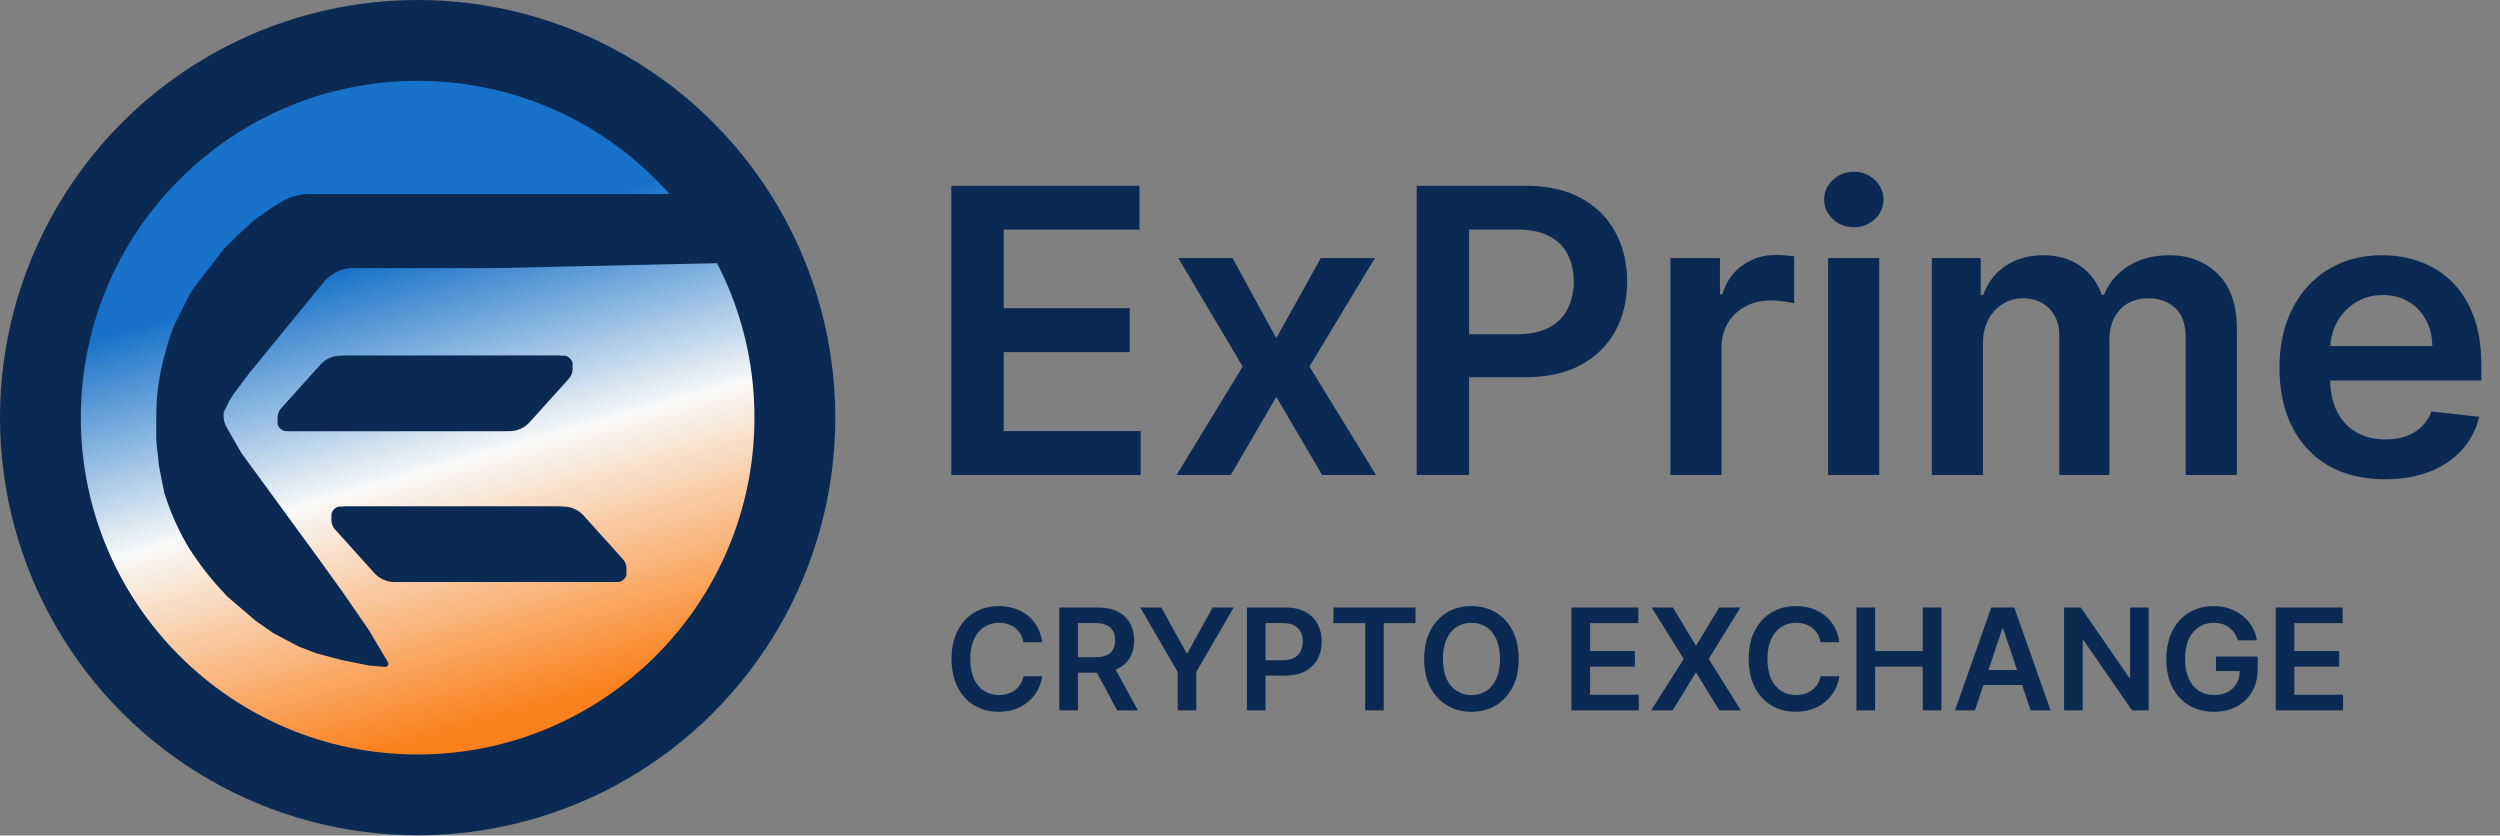
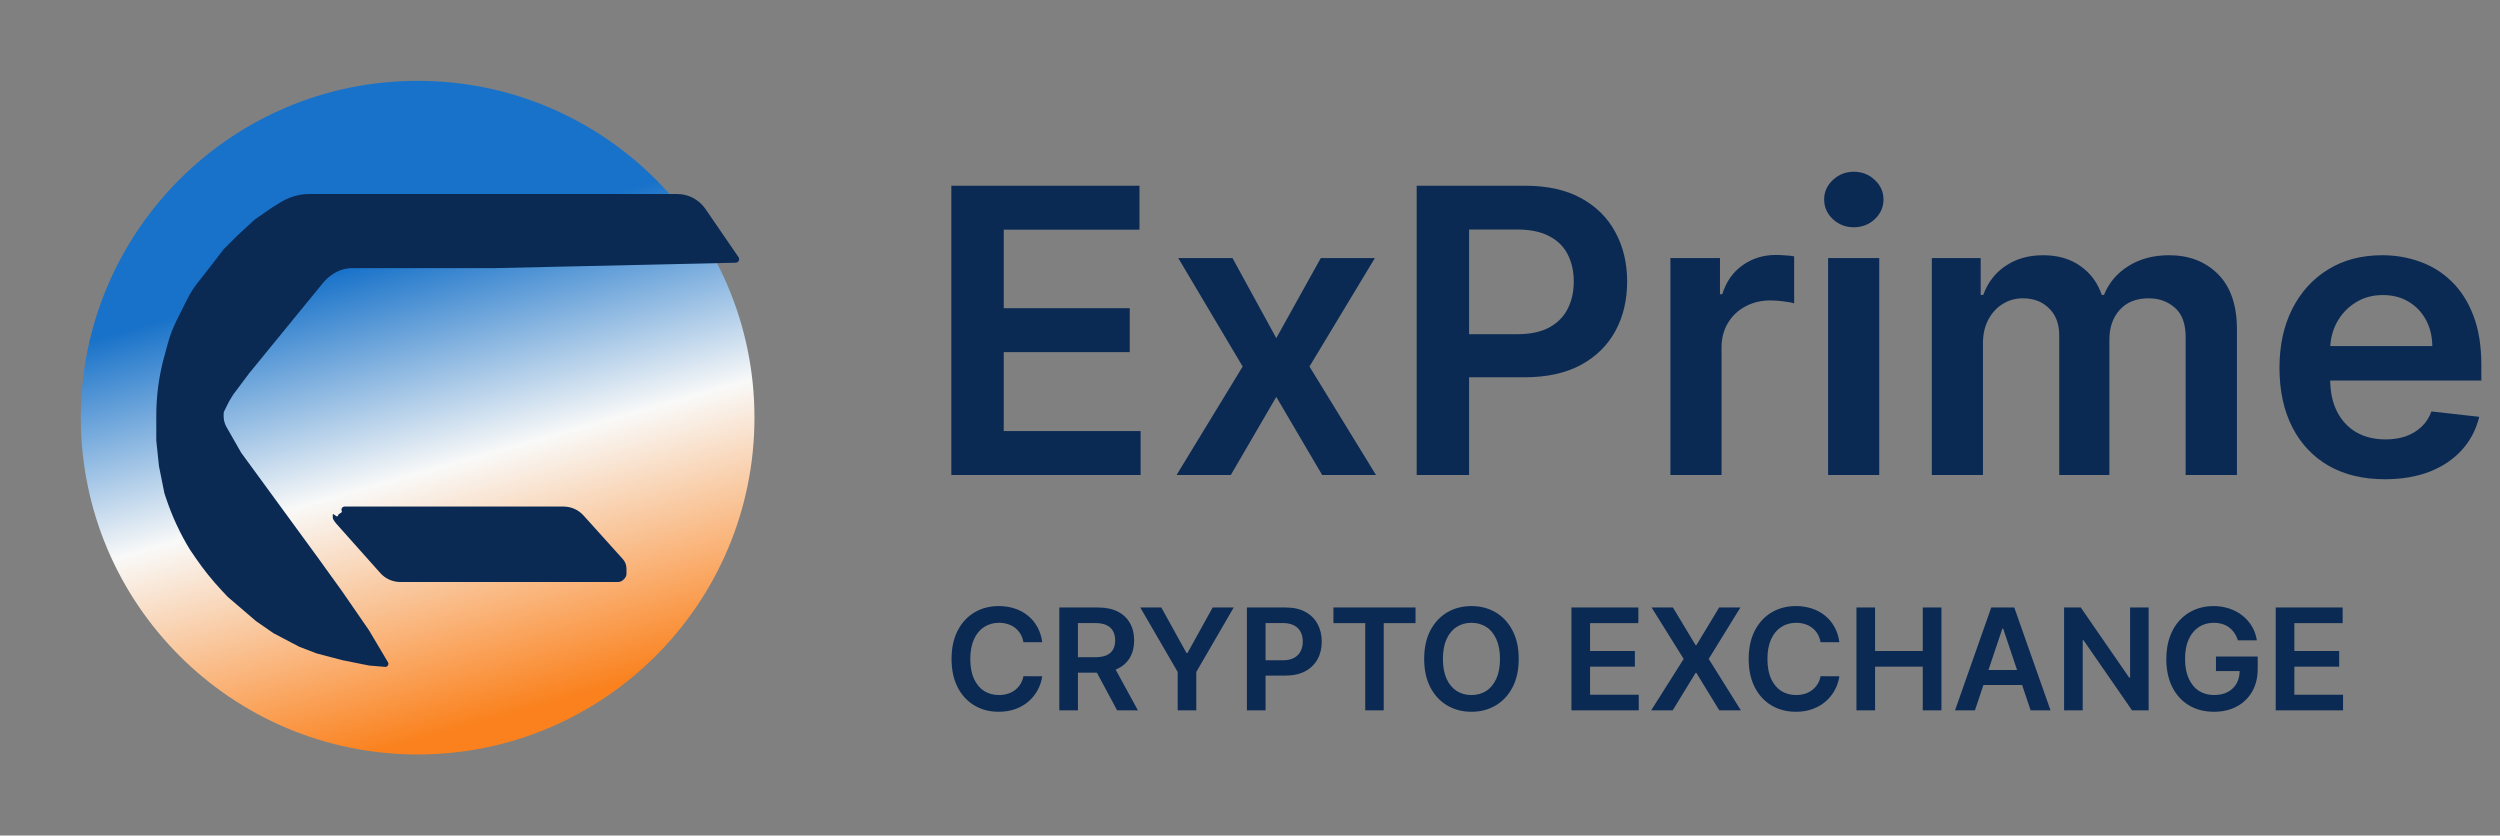
<svg xmlns="http://www.w3.org/2000/svg" width="1921" height="642" viewBox="0 0 1921 642" fill="none">
  <rect x="0" y="0" width="1921" height="642" fill="#808080" stroke="none" />
-   <circle cx="320.922" cy="320.922" r="320.922" fill="#0A2A54" />
  <circle cx="320.922" cy="320.922" r="258.808" fill="url(#paint0_linear_301_1244)" />
  <path d="M237.713 149.073H520.279C528.98 149.073 537.122 153.361 542.045 160.534L567.484 197.602C568.725 199.411 567.43 201.87 565.236 201.87L380.965 206.011H277.442H270.845C268.354 206.011 265.875 206.358 263.48 207.043C261.067 207.732 258.764 208.756 256.636 210.086L256.027 210.467C253.07 212.315 250.436 214.635 248.23 217.336L191.518 286.759L179.095 303.323L175.99 308.499L173.919 312.64L172.312 315.855C172.007 316.464 171.849 317.135 171.849 317.816V319.886V319.944C171.849 321.281 172.013 322.613 172.337 323.91C172.7 325.362 173.26 326.757 174.003 328.056L185.307 347.838L244.315 428.586L262.949 454.466L283.654 484.488L298.106 508.877C299.038 510.45 297.905 512.439 296.076 512.439L283.654 511.404L262.949 507.263L243.28 502.087L229.822 496.911L210.152 486.559L196.694 477.242L174.954 458.607L170.287 453.629C163.057 445.917 156.428 437.662 150.458 428.937L145.968 422.374C138.401 409.992 132.264 396.79 127.675 383.023L126.299 378.895L122.158 358.19L120.087 338.521V325.063V319.488C120.087 305.314 121.826 291.193 125.263 277.442L129.038 263.6C130.659 257.659 132.862 251.893 135.616 246.385L143.77 230.076C146.605 224.406 150.124 219.106 154.25 214.293L161.496 204.976L171.849 191.518L182.201 181.166L195.659 168.743L209.117 159.426L215.912 155.244C220.315 152.534 225.185 150.669 230.272 149.744C232.727 149.298 235.218 149.073 237.713 149.073Z" fill="#0A2A54" />
-   <path d="M261.633 273.301H429.844C431.644 273.301 432.814 275.195 432.01 276.805C431.828 277.169 431.945 277.611 432.284 277.837L434.413 279.257C434.653 279.417 434.797 279.686 434.797 279.974C434.797 280.661 435.563 281.072 436.136 280.69L437.854 279.545C437.886 279.523 437.916 279.499 437.943 279.472L438.206 279.209C438.476 278.939 438.938 279.131 438.938 279.513V281.583C438.938 282.258 438.739 282.918 438.365 283.481L437.27 285.131C437.008 285.526 436.718 285.902 436.403 286.255L402.445 324.347C398.517 328.754 392.894 331.274 386.99 331.274H221.501H219.778C218.878 331.274 217.991 331.064 217.187 330.66C216.632 330.381 216.125 330.014 215.687 329.574L214.954 328.837C214.513 328.394 214.146 327.883 213.867 327.324L213.719 327.025C213.415 326.415 213.257 325.744 213.257 325.063V322.992V320.922C213.257 318.256 214.245 315.685 216.029 313.704L246.248 280.15C250.175 275.79 255.766 273.301 261.633 273.301Z" fill="#0A2A54" />
-   <path d="M391.597 331.273H222.179C219.942 331.273 217.957 329.842 217.249 327.721L216.549 325.619C216.464 325.363 216.139 325.287 215.948 325.477C215.719 325.706 215.328 325.544 215.328 325.221V324.637C215.211 324.545 215.15 324.383 215.234 324.216L215.328 324.027L214.716 323.415C214.445 323.144 214.293 322.776 214.293 322.393C214.293 322.108 214.377 321.83 214.534 321.593L215.96 319.444C216.222 319.049 216.512 318.673 216.828 318.319L250.785 280.227C254.714 275.821 260.336 273.301 266.24 273.301H431.729H433.452C434.352 273.301 435.239 273.511 436.043 273.915C436.599 274.194 437.105 274.56 437.543 275.001L438.277 275.737C438.718 276.18 439.085 276.691 439.363 277.251L439.512 277.55C439.815 278.159 439.973 278.831 439.973 279.512V281.582V283.653C439.973 286.319 438.986 288.89 437.202 290.871L406.982 324.425C403.056 328.784 397.464 331.273 391.597 331.273Z" fill="#0A2A54" />
  <path d="M433.006 389.247H264.795C262.996 389.247 261.825 391.141 262.63 392.75C262.812 393.114 262.695 393.557 262.356 393.783L260.227 395.202C259.987 395.362 259.843 395.631 259.843 395.919C259.843 396.607 259.076 397.017 258.504 396.636L256.785 395.49C256.753 395.469 256.724 395.444 256.696 395.417L256.434 395.155C256.164 394.885 255.702 395.076 255.702 395.458V397.528C255.702 398.204 255.901 398.864 256.274 399.426L257.369 401.076C257.631 401.471 257.921 401.847 258.237 402.201L292.194 440.293C296.123 444.699 301.746 447.22 307.649 447.22H473.138H474.862C475.761 447.22 476.649 447.009 477.453 446.605C478.008 446.326 478.514 445.96 478.953 445.519L479.686 444.783C480.127 444.34 480.494 443.829 480.772 443.269L480.921 442.97C481.224 442.361 481.382 441.689 481.382 441.008V438.938V436.867C481.382 434.201 480.395 431.63 478.611 429.649L448.391 396.095C444.465 391.736 438.873 389.247 433.006 389.247Z" fill="#0A2A54" />
-   <path d="M303.043 447.219H472.461C474.698 447.219 476.683 445.788 477.391 443.667L478.091 441.565C478.176 441.309 478.501 441.233 478.692 441.424C478.921 441.652 479.312 441.49 479.312 441.167V440.583C479.429 440.491 479.49 440.329 479.406 440.162L479.312 439.973L479.924 439.361C480.195 439.09 480.347 438.722 480.347 438.339C480.347 438.054 480.263 437.776 480.106 437.539L478.68 435.39C478.418 434.995 478.128 434.619 477.813 434.265L443.855 396.174C439.927 391.767 434.304 389.247 428.4 389.247H262.911H261.188C260.288 389.247 259.401 389.457 258.597 389.861C258.042 390.14 257.535 390.506 257.097 390.947L256.363 391.683C255.922 392.126 255.556 392.637 255.277 393.197L255.128 393.496C254.825 394.105 254.667 394.777 254.667 395.458V397.528V399.599C254.667 402.265 255.654 404.836 257.438 406.817L287.658 440.371C291.584 444.73 297.176 447.219 303.043 447.219Z" fill="#0A2A54" />
  <path d="M731.008 365V142.717H875.579V176.472H771.275V236.818H868.09V270.573H771.275V331.245H876.447V365H731.008ZM947.051 198.288L980.697 259.828L1014.89 198.288H1056.46L1006.2 281.644L1057.32 365H1015.97L980.697 304.979L945.748 365H904.07L954.865 281.644L905.372 198.288H947.051ZM1088.58 365V142.717H1171.94C1189.02 142.717 1203.34 145.9 1214.92 152.268C1226.57 158.635 1235.36 167.391 1241.29 178.534C1247.3 189.605 1250.3 202.195 1250.3 216.305C1250.3 230.559 1247.3 243.222 1241.29 254.292C1235.29 265.363 1226.42 274.082 1214.7 280.45C1202.98 286.745 1188.54 289.893 1171.4 289.893H1116.15V256.789H1165.97C1175.95 256.789 1184.13 255.052 1190.5 251.579C1196.87 248.106 1201.57 243.33 1204.61 237.252C1207.72 231.174 1209.28 224.192 1209.28 216.305C1209.28 208.418 1207.72 201.471 1204.61 195.466C1201.57 189.46 1196.83 184.793 1190.39 181.464C1184.02 178.063 1175.81 176.363 1165.75 176.363H1128.85V365H1088.58ZM1283.54 365V198.288H1321.64V226.073H1323.37C1326.41 216.449 1331.62 209.033 1339 203.823C1346.46 198.541 1354.96 195.9 1364.51 195.9C1366.68 195.9 1369.1 196.008 1371.78 196.225C1374.53 196.37 1376.81 196.623 1378.62 196.985V233.128C1376.96 232.549 1374.31 232.042 1370.7 231.608C1367.15 231.102 1363.71 230.849 1360.39 230.849C1353.22 230.849 1346.78 232.404 1341.07 235.516C1335.42 238.555 1330.97 242.788 1327.72 248.214C1324.46 253.641 1322.83 259.9 1322.83 266.991V365H1283.54ZM1404.72 365V198.288H1444.01V365H1404.72ZM1424.48 174.626C1418.25 174.626 1412.9 172.564 1408.41 168.44C1403.93 164.243 1401.68 159.214 1401.68 153.353C1401.68 147.42 1403.93 142.391 1408.41 138.267C1412.9 134.07 1418.25 131.972 1424.48 131.972C1430.77 131.972 1436.13 134.07 1440.54 138.267C1445.03 142.391 1447.27 147.42 1447.27 153.353C1447.27 159.214 1445.03 164.243 1440.54 168.44C1436.13 172.564 1430.77 174.626 1424.48 174.626ZM1484.42 365V198.288H1521.97V226.616H1523.92C1527.4 217.064 1533.15 209.612 1541.18 204.257C1549.21 198.83 1558.8 196.117 1569.94 196.117C1581.23 196.117 1590.75 198.866 1598.49 204.366C1606.3 209.792 1611.8 217.209 1614.99 226.616H1616.72C1620.41 217.354 1626.64 209.973 1635.39 204.474C1644.22 198.903 1654.67 196.117 1666.76 196.117C1682.1 196.117 1694.62 200.965 1704.31 210.661C1714.01 220.357 1718.86 234.503 1718.86 253.099V365H1679.46V259.177C1679.46 248.829 1676.71 241.268 1671.21 236.492C1665.71 231.644 1658.98 229.22 1651.02 229.22C1641.54 229.22 1634.12 232.187 1628.77 238.121C1623.49 243.981 1620.85 251.615 1620.85 261.022V365H1582.32V257.549C1582.32 248.938 1579.71 242.064 1574.5 236.927C1569.36 231.789 1562.64 229.22 1554.31 229.22C1548.67 229.22 1543.53 230.668 1538.9 233.562C1534.27 236.384 1530.58 240.4 1527.83 245.61C1525.08 250.747 1523.71 256.753 1523.71 263.627V365H1484.42ZM1832.52 368.256C1815.81 368.256 1801.37 364.783 1789.21 357.837C1777.13 350.818 1767.83 340.905 1761.32 328.097C1754.81 315.218 1751.55 300.059 1751.55 282.621C1751.55 265.472 1754.81 250.421 1761.32 237.469C1767.91 224.445 1777.09 214.315 1788.89 207.079C1800.68 199.771 1814.54 196.117 1830.46 196.117C1840.73 196.117 1850.43 197.781 1859.55 201.109C1868.74 204.366 1876.84 209.431 1883.86 216.305C1890.95 223.179 1896.52 231.934 1900.57 242.571C1904.63 253.135 1906.65 265.725 1906.65 280.341V292.389H1770V265.906H1868.99C1868.92 258.381 1867.29 251.688 1864.11 245.827C1860.92 239.893 1856.47 235.226 1850.75 231.825C1845.11 228.425 1838.53 226.724 1831 226.724C1822.97 226.724 1815.91 228.678 1809.84 232.585C1803.76 236.42 1799.02 241.485 1795.62 247.78C1792.29 254.003 1790.59 260.841 1790.52 268.294V291.412C1790.52 301.108 1792.29 309.429 1795.84 316.376C1799.38 323.25 1804.34 328.532 1810.7 332.222C1817.07 335.84 1824.53 337.649 1833.06 337.649C1838.78 337.649 1843.95 336.853 1848.58 335.261C1853.22 333.597 1857.23 331.173 1860.63 327.989C1864.03 324.805 1866.6 320.862 1868.34 316.158L1905.02 320.283C1902.71 329.979 1898.29 338.445 1891.78 345.68C1885.34 352.844 1877.09 358.415 1867.04 362.395C1856.98 366.302 1845.47 368.256 1832.52 368.256Z" fill="#0A2A54" />
  <path d="M800.852 493.459H786.415C786.003 491.092 785.244 488.994 784.137 487.167C783.031 485.314 781.654 483.745 780.007 482.458C778.36 481.171 776.481 480.206 774.371 479.563C772.286 478.894 770.035 478.559 767.616 478.559C763.318 478.559 759.509 479.64 756.189 481.802C752.87 483.938 750.27 487.077 748.392 491.22C746.513 495.338 745.574 500.369 745.574 506.314C745.574 512.362 746.513 517.457 748.392 521.6C750.296 525.718 752.895 528.832 756.189 530.942C759.509 533.027 763.305 534.069 767.577 534.069C769.945 534.069 772.158 533.76 774.217 533.142C776.301 532.499 778.167 531.56 779.814 530.324C781.487 529.089 782.889 527.571 784.021 525.769C785.18 523.968 785.977 521.909 786.415 519.593L800.852 519.67C800.312 523.428 799.141 526.953 797.339 530.247C795.563 533.541 793.235 536.449 790.352 538.971C787.47 541.468 784.099 543.423 780.238 544.839C776.378 546.229 772.093 546.923 767.384 546.923C760.436 546.923 754.233 545.315 748.778 542.098C743.322 538.881 739.024 534.236 735.885 528.163C732.745 522.089 731.175 514.806 731.175 506.314C731.175 497.796 732.758 490.513 735.923 484.465C739.089 478.392 743.399 473.747 748.855 470.53C754.311 467.313 760.487 465.704 767.384 465.704C771.785 465.704 775.876 466.322 779.659 467.557C783.442 468.793 786.814 470.607 789.773 473C792.733 475.368 795.165 478.276 797.069 481.724C798.999 485.147 800.26 489.059 800.852 493.459ZM813.967 545.843V466.785H843.614C849.687 466.785 854.782 467.84 858.9 469.951C863.043 472.061 866.17 475.02 868.28 478.829C870.416 482.612 871.484 487.026 871.484 492.07C871.484 497.139 870.403 501.54 868.242 505.272C866.106 508.977 862.953 511.847 858.784 513.88C854.615 515.887 849.494 516.891 843.421 516.891H822.305V505.001H841.49C845.042 505.001 847.95 504.512 850.215 503.535C852.479 502.531 854.152 501.077 855.233 499.173C856.339 497.242 856.893 494.875 856.893 492.07C856.893 489.265 856.339 486.871 855.233 484.89C854.126 482.882 852.441 481.364 850.176 480.335C847.911 479.28 844.99 478.752 841.413 478.752H828.288V545.843H813.967ZM854.808 510.02L874.379 545.843H858.398L839.174 510.02H854.808ZM876.184 466.785H892.358L911.698 501.759H912.47L931.81 466.785H947.984L919.226 516.35V545.843H904.943V516.35L876.184 466.785ZM958.127 545.843V466.785H987.773C993.847 466.785 998.942 467.918 1003.06 470.182C1007.2 472.447 1010.33 475.561 1012.44 479.524C1014.58 483.461 1015.64 487.939 1015.64 492.958C1015.64 498.027 1014.58 502.531 1012.44 506.468C1010.3 510.406 1007.15 513.507 1002.98 515.771C998.814 518.01 993.679 519.13 987.58 519.13H967.932V507.356H985.65C989.202 507.356 992.11 506.739 994.374 505.503C996.639 504.268 998.312 502.57 999.393 500.408C1000.5 498.246 1001.05 495.763 1001.05 492.958C1001.05 490.152 1000.5 487.682 999.393 485.546C998.312 483.41 996.626 481.75 994.336 480.566C992.071 479.357 989.15 478.752 985.573 478.752H972.448V545.843H958.127ZM1024.61 478.791V466.785H1087.69V478.791H1063.25V545.843H1049.04V478.791H1024.61ZM1166.98 506.314C1166.98 514.832 1165.39 522.128 1162.2 528.201C1159.03 534.249 1154.71 538.881 1149.23 542.098C1143.77 545.315 1137.58 546.923 1130.66 546.923C1123.74 546.923 1117.53 545.315 1112.05 542.098C1106.6 538.856 1102.27 534.21 1099.08 528.163C1095.92 522.089 1094.33 514.806 1094.33 506.314C1094.33 497.796 1095.92 490.513 1099.08 484.465C1102.27 478.392 1106.6 473.747 1112.05 470.53C1117.53 467.313 1123.74 465.704 1130.66 465.704C1137.58 465.704 1143.77 467.313 1149.23 470.53C1154.71 473.747 1159.03 478.392 1162.2 484.465C1165.39 490.513 1166.98 497.796 1166.98 506.314ZM1152.59 506.314C1152.59 500.318 1151.65 495.261 1149.77 491.143C1147.91 487 1145.34 483.873 1142.05 481.763C1138.75 479.627 1134.96 478.559 1130.66 478.559C1126.36 478.559 1122.57 479.627 1119.27 481.763C1115.98 483.873 1113.39 487 1111.51 491.143C1109.66 495.261 1108.73 500.318 1108.73 506.314C1108.73 512.31 1109.66 517.38 1111.51 521.523C1113.39 525.641 1115.98 528.768 1119.27 530.903C1122.57 533.014 1126.36 534.069 1130.66 534.069C1134.96 534.069 1138.75 533.014 1142.05 530.903C1145.34 528.768 1147.91 525.641 1149.77 521.523C1151.65 517.38 1152.59 512.31 1152.59 506.314ZM1207.49 545.843V466.785H1258.91V478.791H1221.81V500.253H1256.24V512.259H1221.81V533.837H1259.21V545.843H1207.49ZM1285.48 466.785L1302.89 495.737H1303.51L1321 466.785H1337.33L1312.97 506.314L1337.71 545.843H1321.11L1303.51 517.084H1302.89L1285.29 545.843H1268.77L1293.74 506.314L1269.08 466.785H1285.48ZM1413.37 493.459H1398.93C1398.52 491.092 1397.76 488.994 1396.66 487.167C1395.55 485.314 1394.17 483.745 1392.53 482.458C1390.88 481.171 1389 480.206 1386.89 479.563C1384.81 478.894 1382.55 478.559 1380.14 478.559C1375.84 478.559 1372.03 479.64 1368.71 481.802C1365.39 483.938 1362.79 487.077 1360.91 491.22C1359.03 495.338 1358.09 500.369 1358.09 506.314C1358.09 512.362 1359.03 517.457 1360.91 521.6C1362.82 525.718 1365.42 528.832 1368.71 530.942C1372.03 533.027 1375.82 534.069 1380.1 534.069C1382.46 534.069 1384.68 533.76 1386.74 533.142C1388.82 532.499 1390.69 531.56 1392.33 530.324C1394.01 529.089 1395.41 527.571 1396.54 525.769C1397.7 523.968 1398.5 521.909 1398.93 519.593L1413.37 519.67C1412.83 523.428 1411.66 526.953 1409.86 530.247C1408.08 533.541 1405.75 536.449 1402.87 538.971C1399.99 541.468 1396.62 543.423 1392.76 544.839C1388.9 546.229 1384.61 546.923 1379.9 546.923C1372.96 546.923 1366.75 545.315 1361.3 542.098C1355.84 538.881 1351.54 534.236 1348.4 528.163C1345.26 522.089 1343.69 514.806 1343.69 506.314C1343.69 497.796 1345.28 490.513 1348.44 484.465C1351.61 478.392 1355.92 473.747 1361.37 470.53C1366.83 467.313 1373.01 465.704 1379.9 465.704C1384.3 465.704 1388.4 466.322 1392.18 467.557C1395.96 468.793 1399.33 470.607 1402.29 473C1405.25 475.368 1407.68 478.276 1409.59 481.724C1411.52 485.147 1412.78 489.059 1413.37 493.459ZM1426.49 545.843V466.785H1440.81V500.253H1477.44V466.785H1491.8V545.843H1477.44V512.259H1440.81V545.843H1426.49ZM1517.53 545.843H1502.24L1530.08 466.785H1547.76L1575.63 545.843H1560.34L1539.22 482.998H1538.61L1517.53 545.843ZM1518.03 514.845H1559.72V526.348H1518.03V514.845ZM1651.01 466.785V545.843H1638.27L1601.02 491.993H1600.36V545.843H1586.04V466.785H1598.86L1636.07 520.674H1636.76V466.785H1651.01ZM1719.57 492.031C1718.93 489.947 1718.04 488.081 1716.91 486.434C1715.8 484.761 1714.47 483.333 1712.9 482.149C1711.35 480.965 1709.58 480.077 1707.57 479.485C1705.56 478.868 1703.37 478.559 1701.01 478.559C1696.76 478.559 1692.98 479.627 1689.66 481.763C1686.34 483.899 1683.73 487.039 1681.82 491.182C1679.94 495.299 1679 500.318 1679 506.237C1679 512.207 1679.94 517.264 1681.82 521.407C1683.7 525.551 1686.31 528.703 1689.66 530.865C1693 533.001 1696.89 534.069 1701.32 534.069C1705.33 534.069 1708.8 533.297 1711.74 531.753C1714.7 530.209 1716.97 528.021 1718.57 525.19C1720.17 522.334 1720.96 518.988 1720.96 515.154L1724.21 515.656H1702.74V504.461H1734.82V513.957C1734.82 520.725 1733.38 526.58 1730.5 531.521C1727.62 536.462 1723.65 540.271 1718.61 542.947C1713.56 545.598 1707.77 546.923 1701.24 546.923C1693.95 546.923 1687.56 545.289 1682.05 542.021C1676.57 538.727 1672.29 534.056 1669.2 528.008C1666.14 521.935 1664.6 514.729 1664.6 506.391C1664.6 500.009 1665.51 494.309 1667.31 489.29C1669.13 484.272 1671.68 480.013 1674.95 476.513C1678.22 472.987 1682.05 470.311 1686.45 468.484C1690.85 466.631 1695.64 465.704 1700.81 465.704C1705.19 465.704 1709.27 466.348 1713.05 467.635C1716.83 468.896 1720.19 470.697 1723.13 473.039C1726.08 475.381 1728.52 478.16 1730.42 481.377C1732.33 484.594 1733.57 488.145 1734.17 492.031H1719.57ZM1748.67 545.843V466.785H1800.09V478.791H1762.99V500.253H1797.42V512.259H1762.99V533.837H1800.4V545.843H1748.67Z" fill="#0A2A54" />
  <defs>
    <linearGradient id="paint0_linear_301_1244" x1="354.049" y1="79.713" x2="479.312" y2="524.862" gradientUnits="userSpaceOnUse">
      <stop offset="0.211" stop-color="#1872C9" />
      <stop offset="0.573" stop-color="#F9F9F8" />
      <stop offset="1" stop-color="#FA811D" />
    </linearGradient>
  </defs>
</svg>